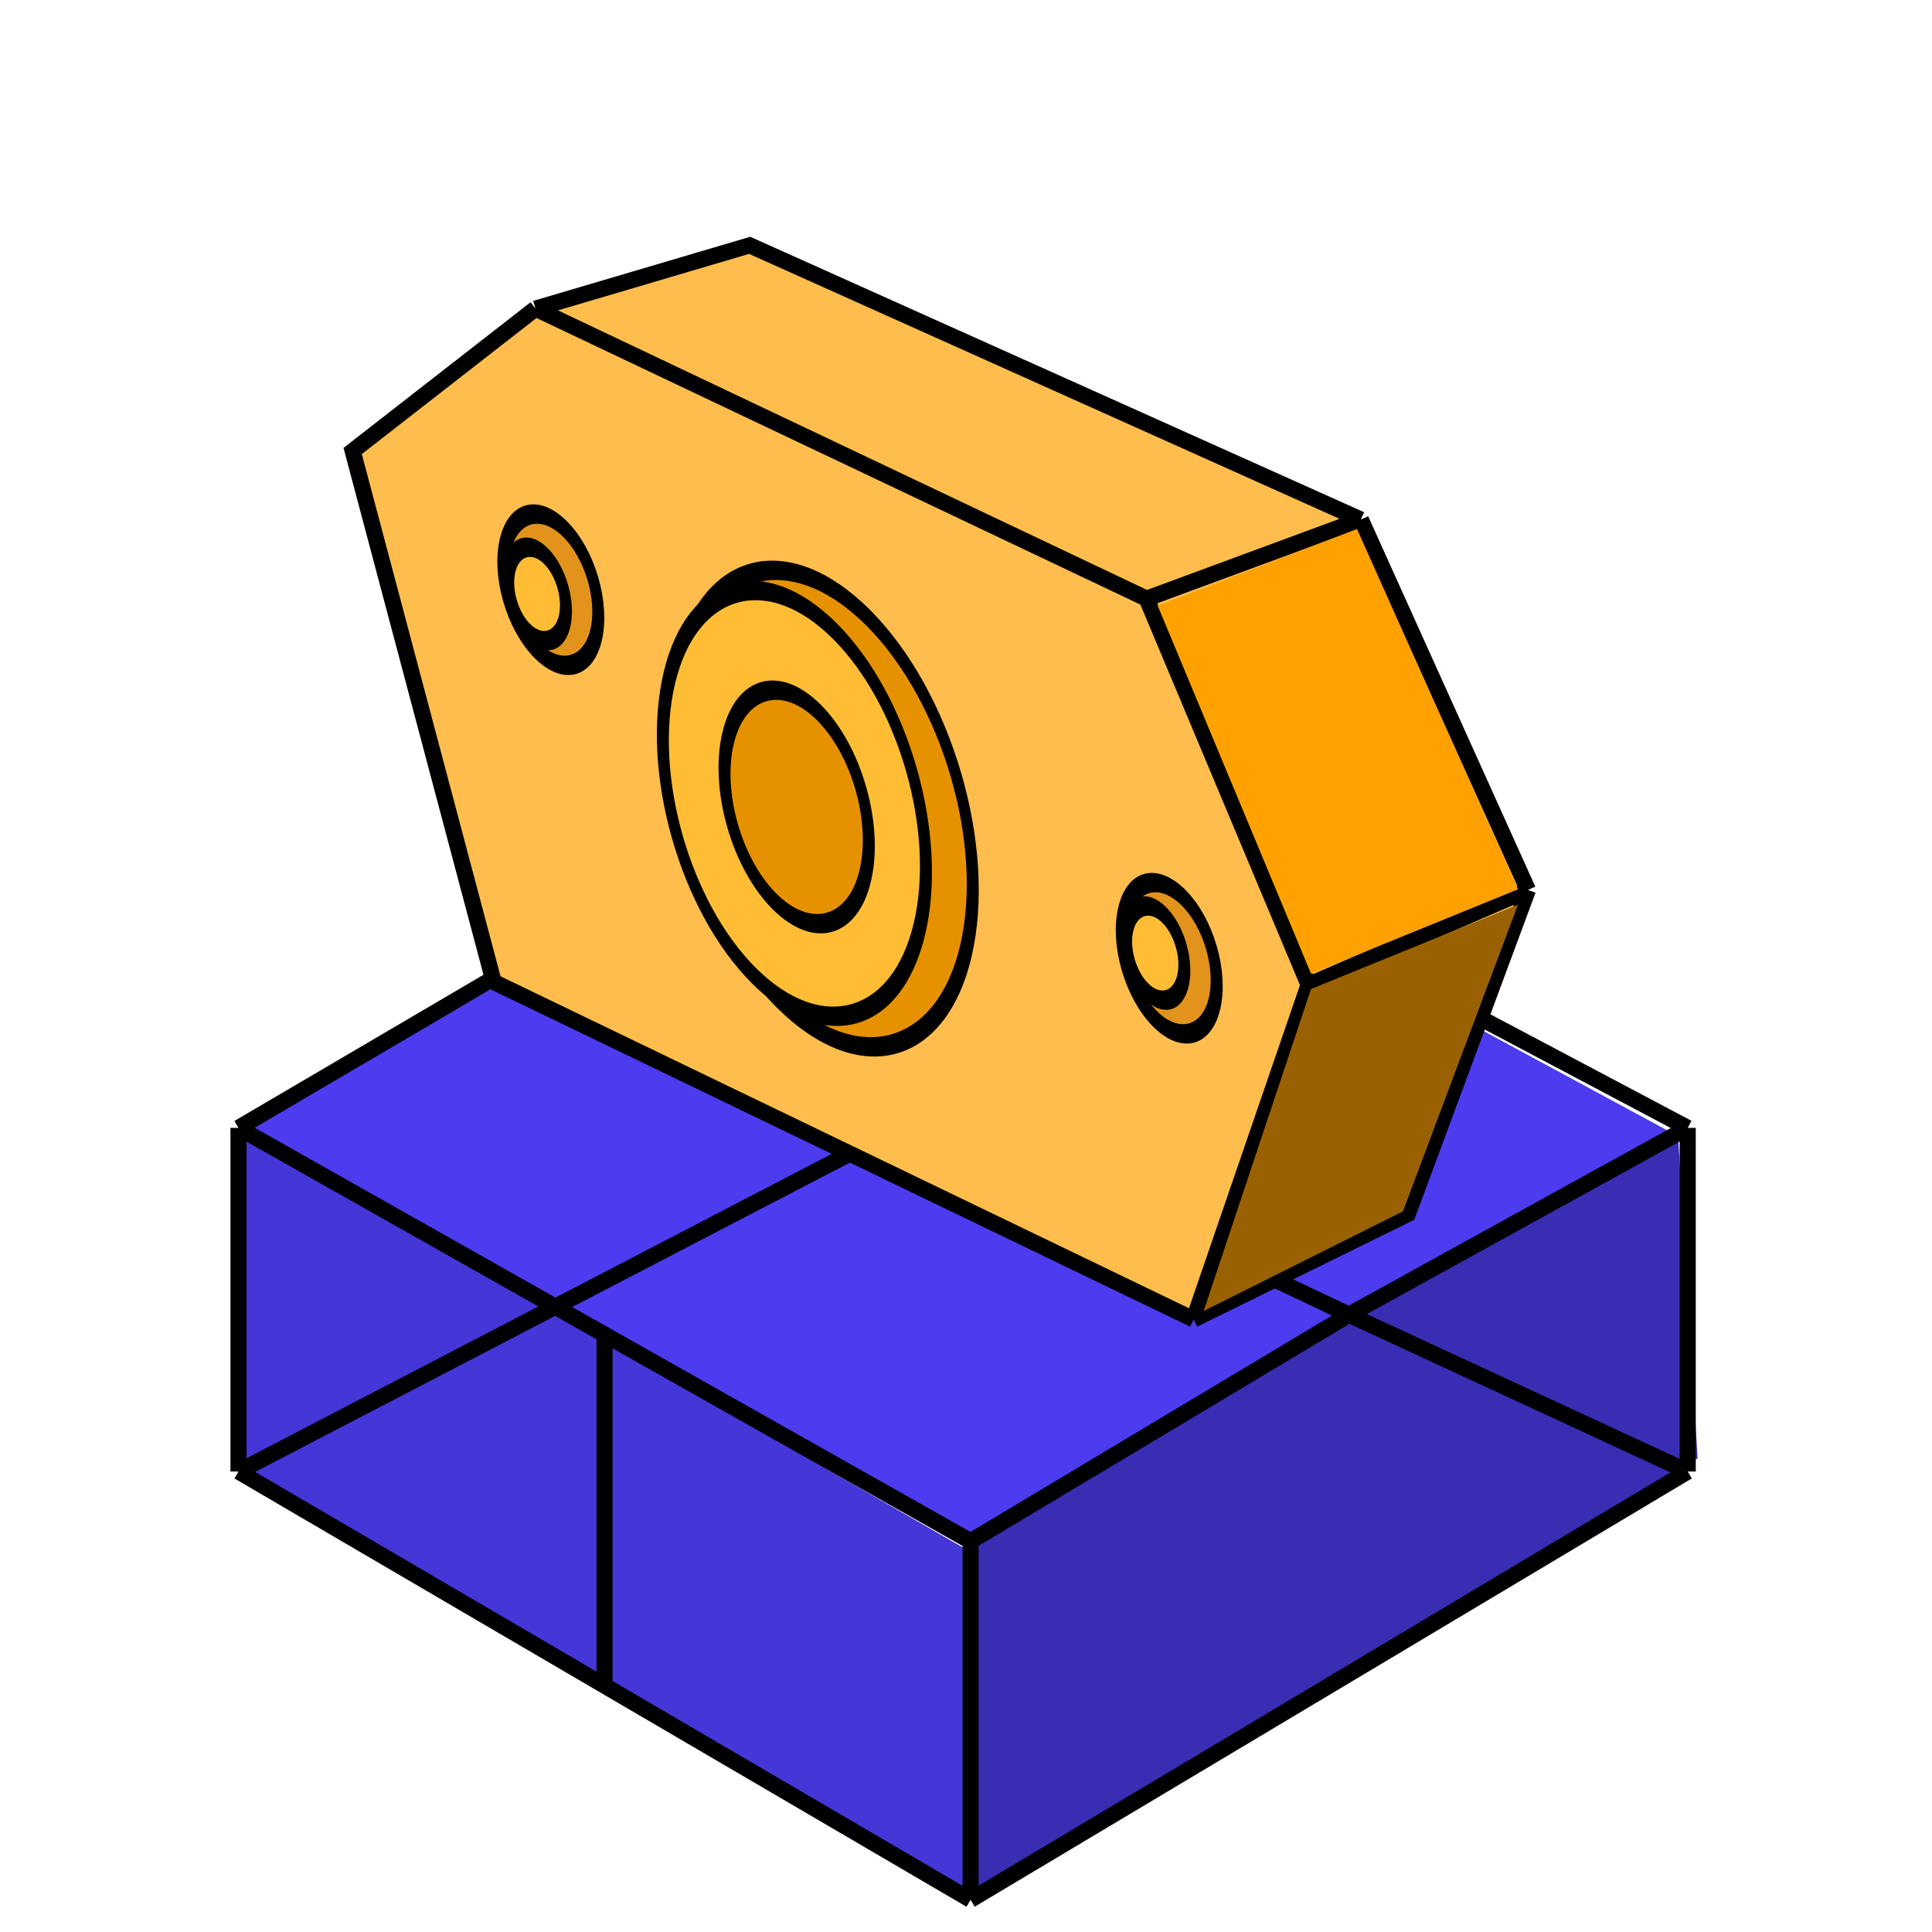
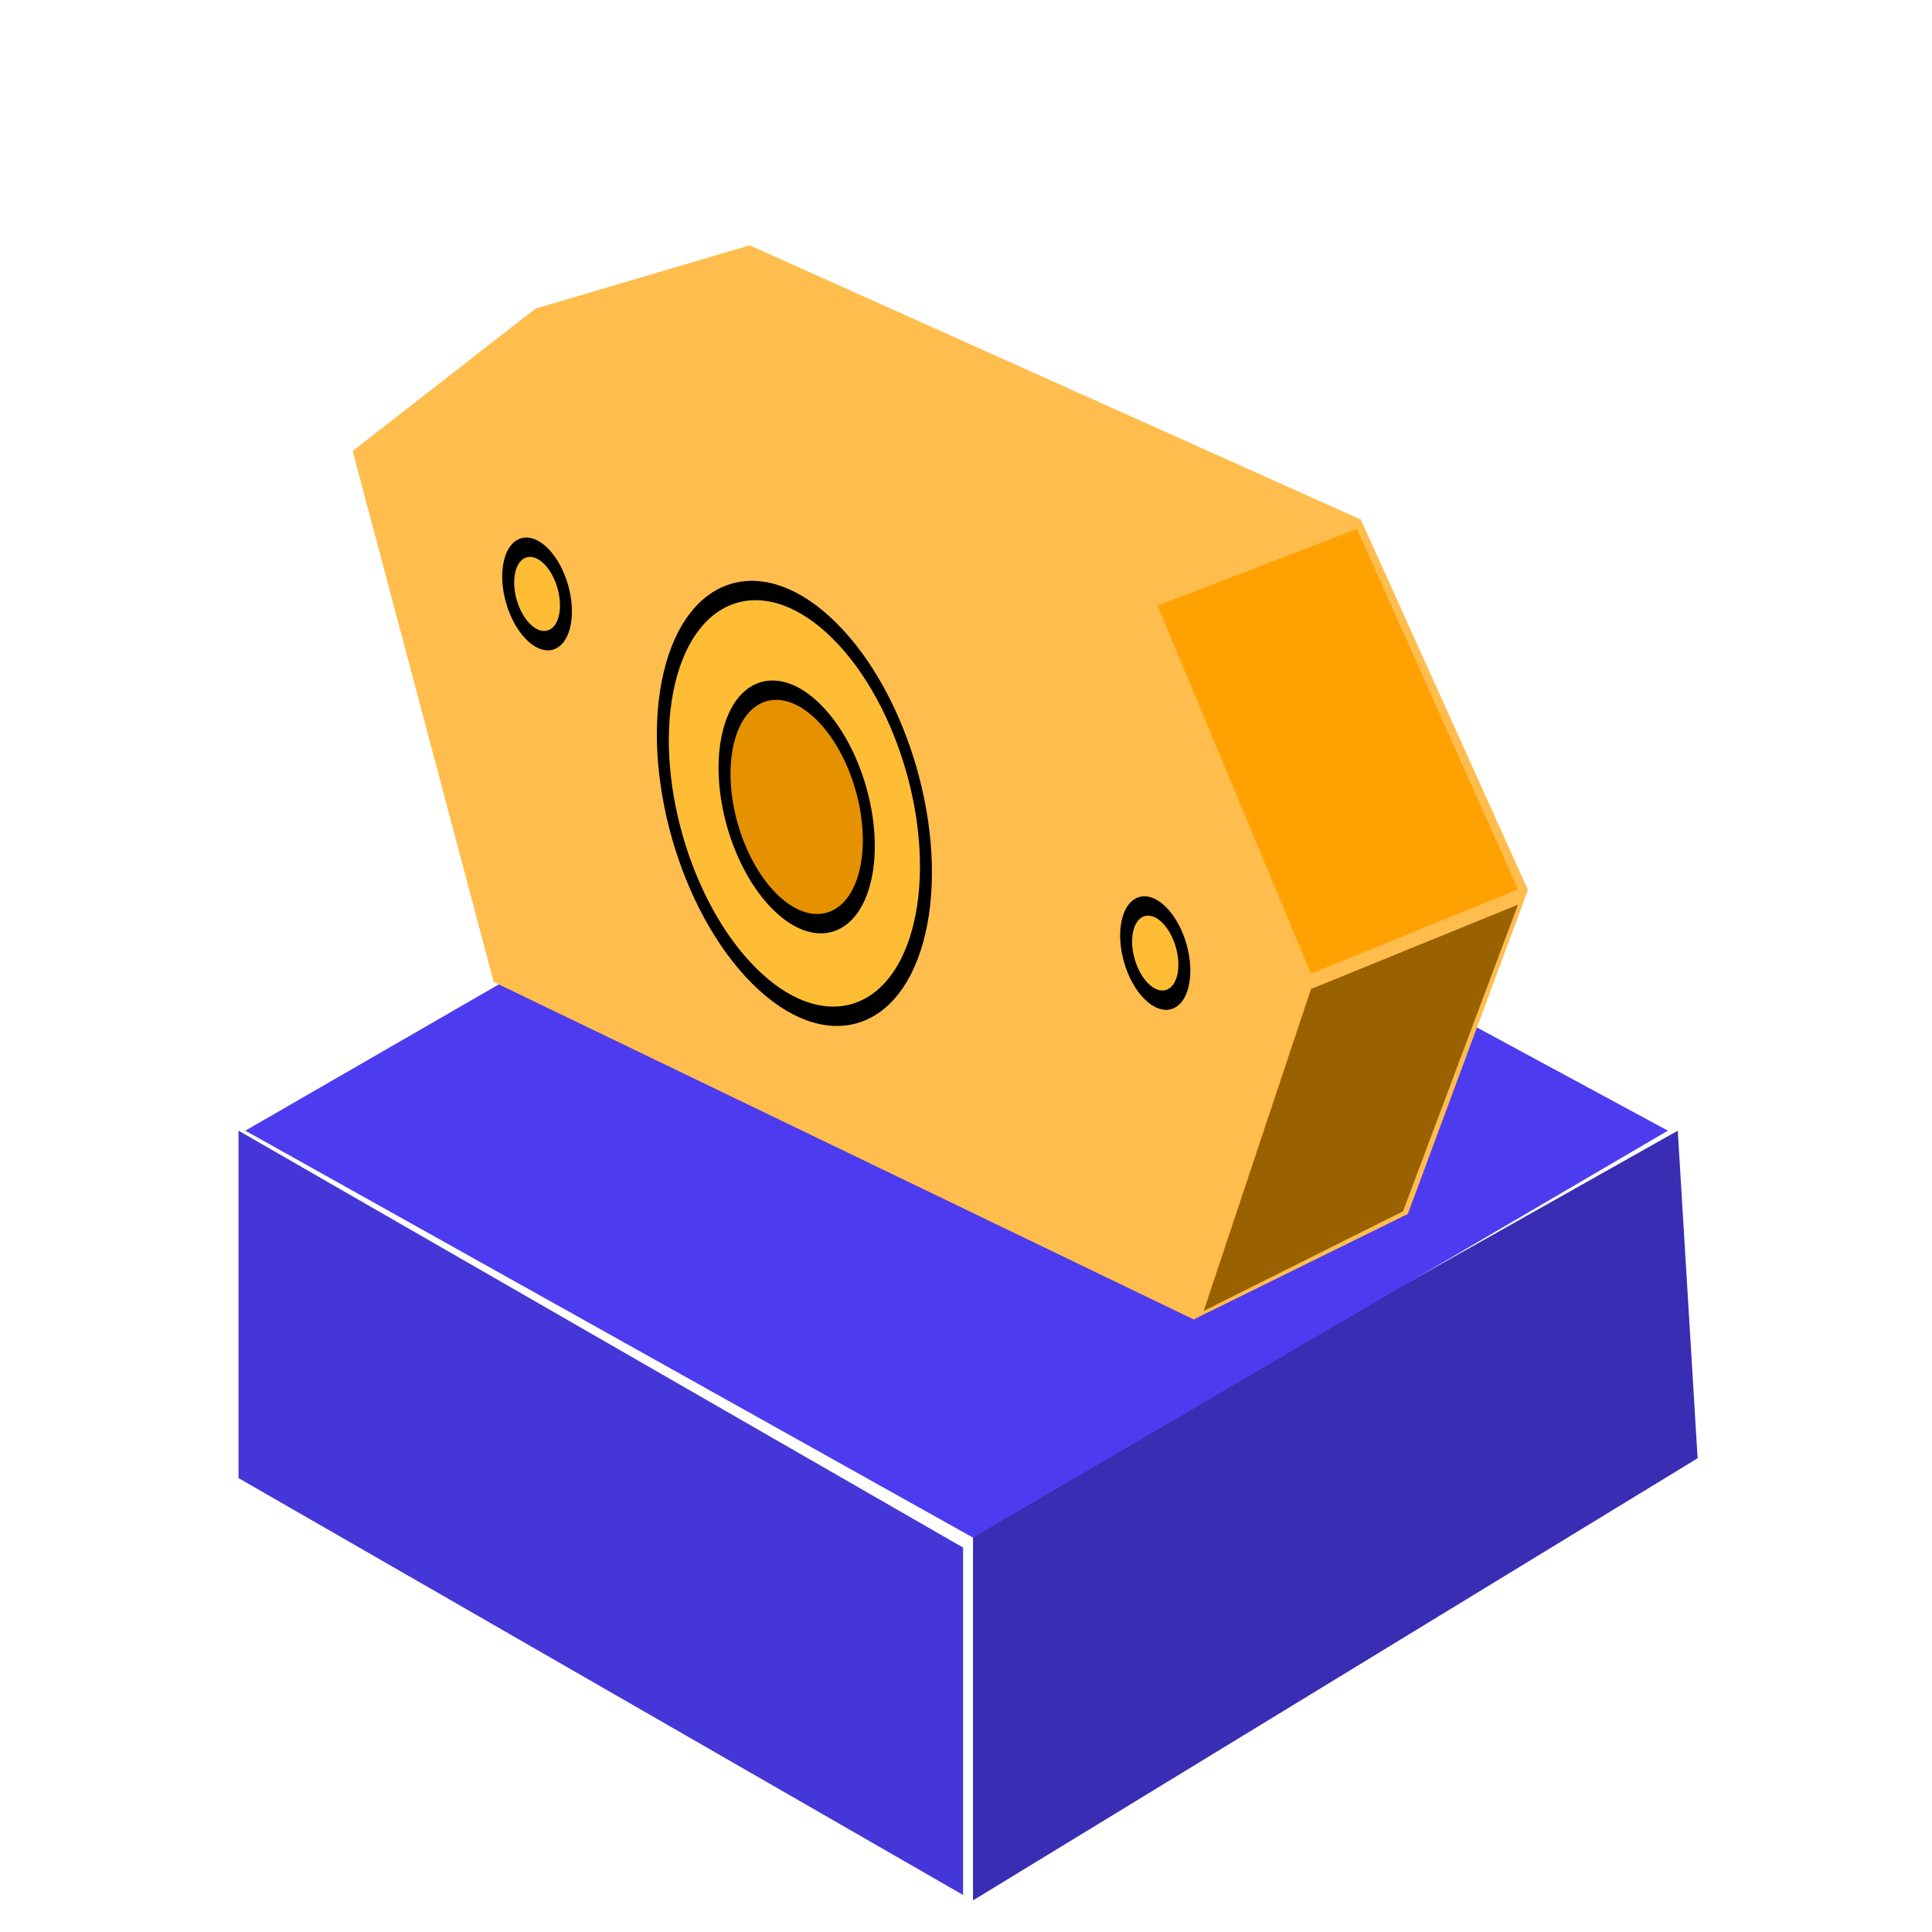
<svg xmlns="http://www.w3.org/2000/svg" width="126" height="126" viewBox="0 0 126 126" fill="none">
  <path d="M109.419 73.74L63.457 99.634V123.939L110.714 95.103L109.419 73.74Z" fill="#392DB4" />
  <path d="M15.555 96.397V73.74L62.811 100.929V123.586L15.555 96.397Z" fill="#4536D8" />
  <path d="M60.871 47.846L16 73.74L63.461 100.281L108.775 73.74L60.871 47.846Z" fill="#4D3BF0" />
-   <path d="M15.555 73.558V95.968M15.555 73.558L37.965 60.404M15.555 73.558L39.427 87.037M15.555 95.968L39.427 109.934M15.555 95.968L26 90.535L60.376 72.655M63.299 123.9L110.068 95.968M63.299 123.9V100.515M63.299 123.9L39.427 109.934M110.068 95.968V73.558M110.068 95.968L87.978 85.742M110.068 73.558L60.376 47.25M110.068 73.558L87.978 85.742M60.376 47.25L37.965 60.404M60.376 47.25V72.655M63.299 100.515L87.978 85.742M63.299 100.515L39.427 87.037M87.978 85.742L60.376 72.655M37.965 60.404L60.376 72.655M39.427 87.037V109.934" stroke="black" stroke-width="1.05" />
  <path d="M23 29.413L34.923 20.127L48.891 16L88.749 33.884L99.65 58.039L91.815 79.171L77.847 86.05L32.198 64.039L23 29.413Z" fill="#FFBD4D" />
-   <path d="M34.923 20.127L23 29.413L32.198 64.039L77.847 86.05M34.923 20.127L74.781 39.043M34.923 20.127L48.891 16L88.749 33.884M74.781 39.043L85.342 64.23M74.781 39.043L88.749 33.884M85.342 64.23L77.847 86.05M85.342 64.23L99.65 58.039M77.847 86.05L91.815 79.171L99.65 58.039M88.749 33.884L99.65 58.039" stroke="black" stroke-width="1.05" />
-   <ellipse rx="13.152" ry="12.793" transform="matrix(0.707 0.707 -0.229 0.973 53.69 52.734)" fill="#E69100" stroke="black" stroke-width="1.05" />
-   <ellipse rx="4.176" ry="4.062" transform="matrix(0.707 0.707 -0.229 0.973 35.923 38.459)" fill="#E2931C" stroke="black" stroke-width="1.05" />
-   <ellipse rx="4.176" ry="4.062" transform="matrix(0.707 0.707 -0.229 0.973 76.255 62.494)" fill="#E2931C" stroke="black" stroke-width="1.05" />
  <circle r="11.542" transform="matrix(0.707 0.707 -0.229 0.973 51.809 52.396)" fill="#FFBD36" stroke="black" stroke-width="1.05" />
  <circle r="2.534" transform="matrix(0.707 0.707 -0.229 0.973 35.027 38.735)" fill="#FFBD36" stroke="black" stroke-width="1.05" />
  <circle r="2.555" transform="matrix(0.707 0.707 -0.229 0.973 75.342 62.157)" fill="#FFBD36" stroke="black" stroke-width="1.05" />
  <circle r="6.33" transform="matrix(0.707 0.707 -0.229 0.973 51.957 52.626)" fill="#E69100" stroke="black" stroke-width="1.05" />
  <path d="M88.5 34.5L75.5 39.5L85.5 63.5L99 58L88.5 34.5Z" fill="#FFA100" />
  <path d="M99 59L85.5 64.5L78.5 85.5L91.5 79L99 59Z" fill="#996100" />
</svg>